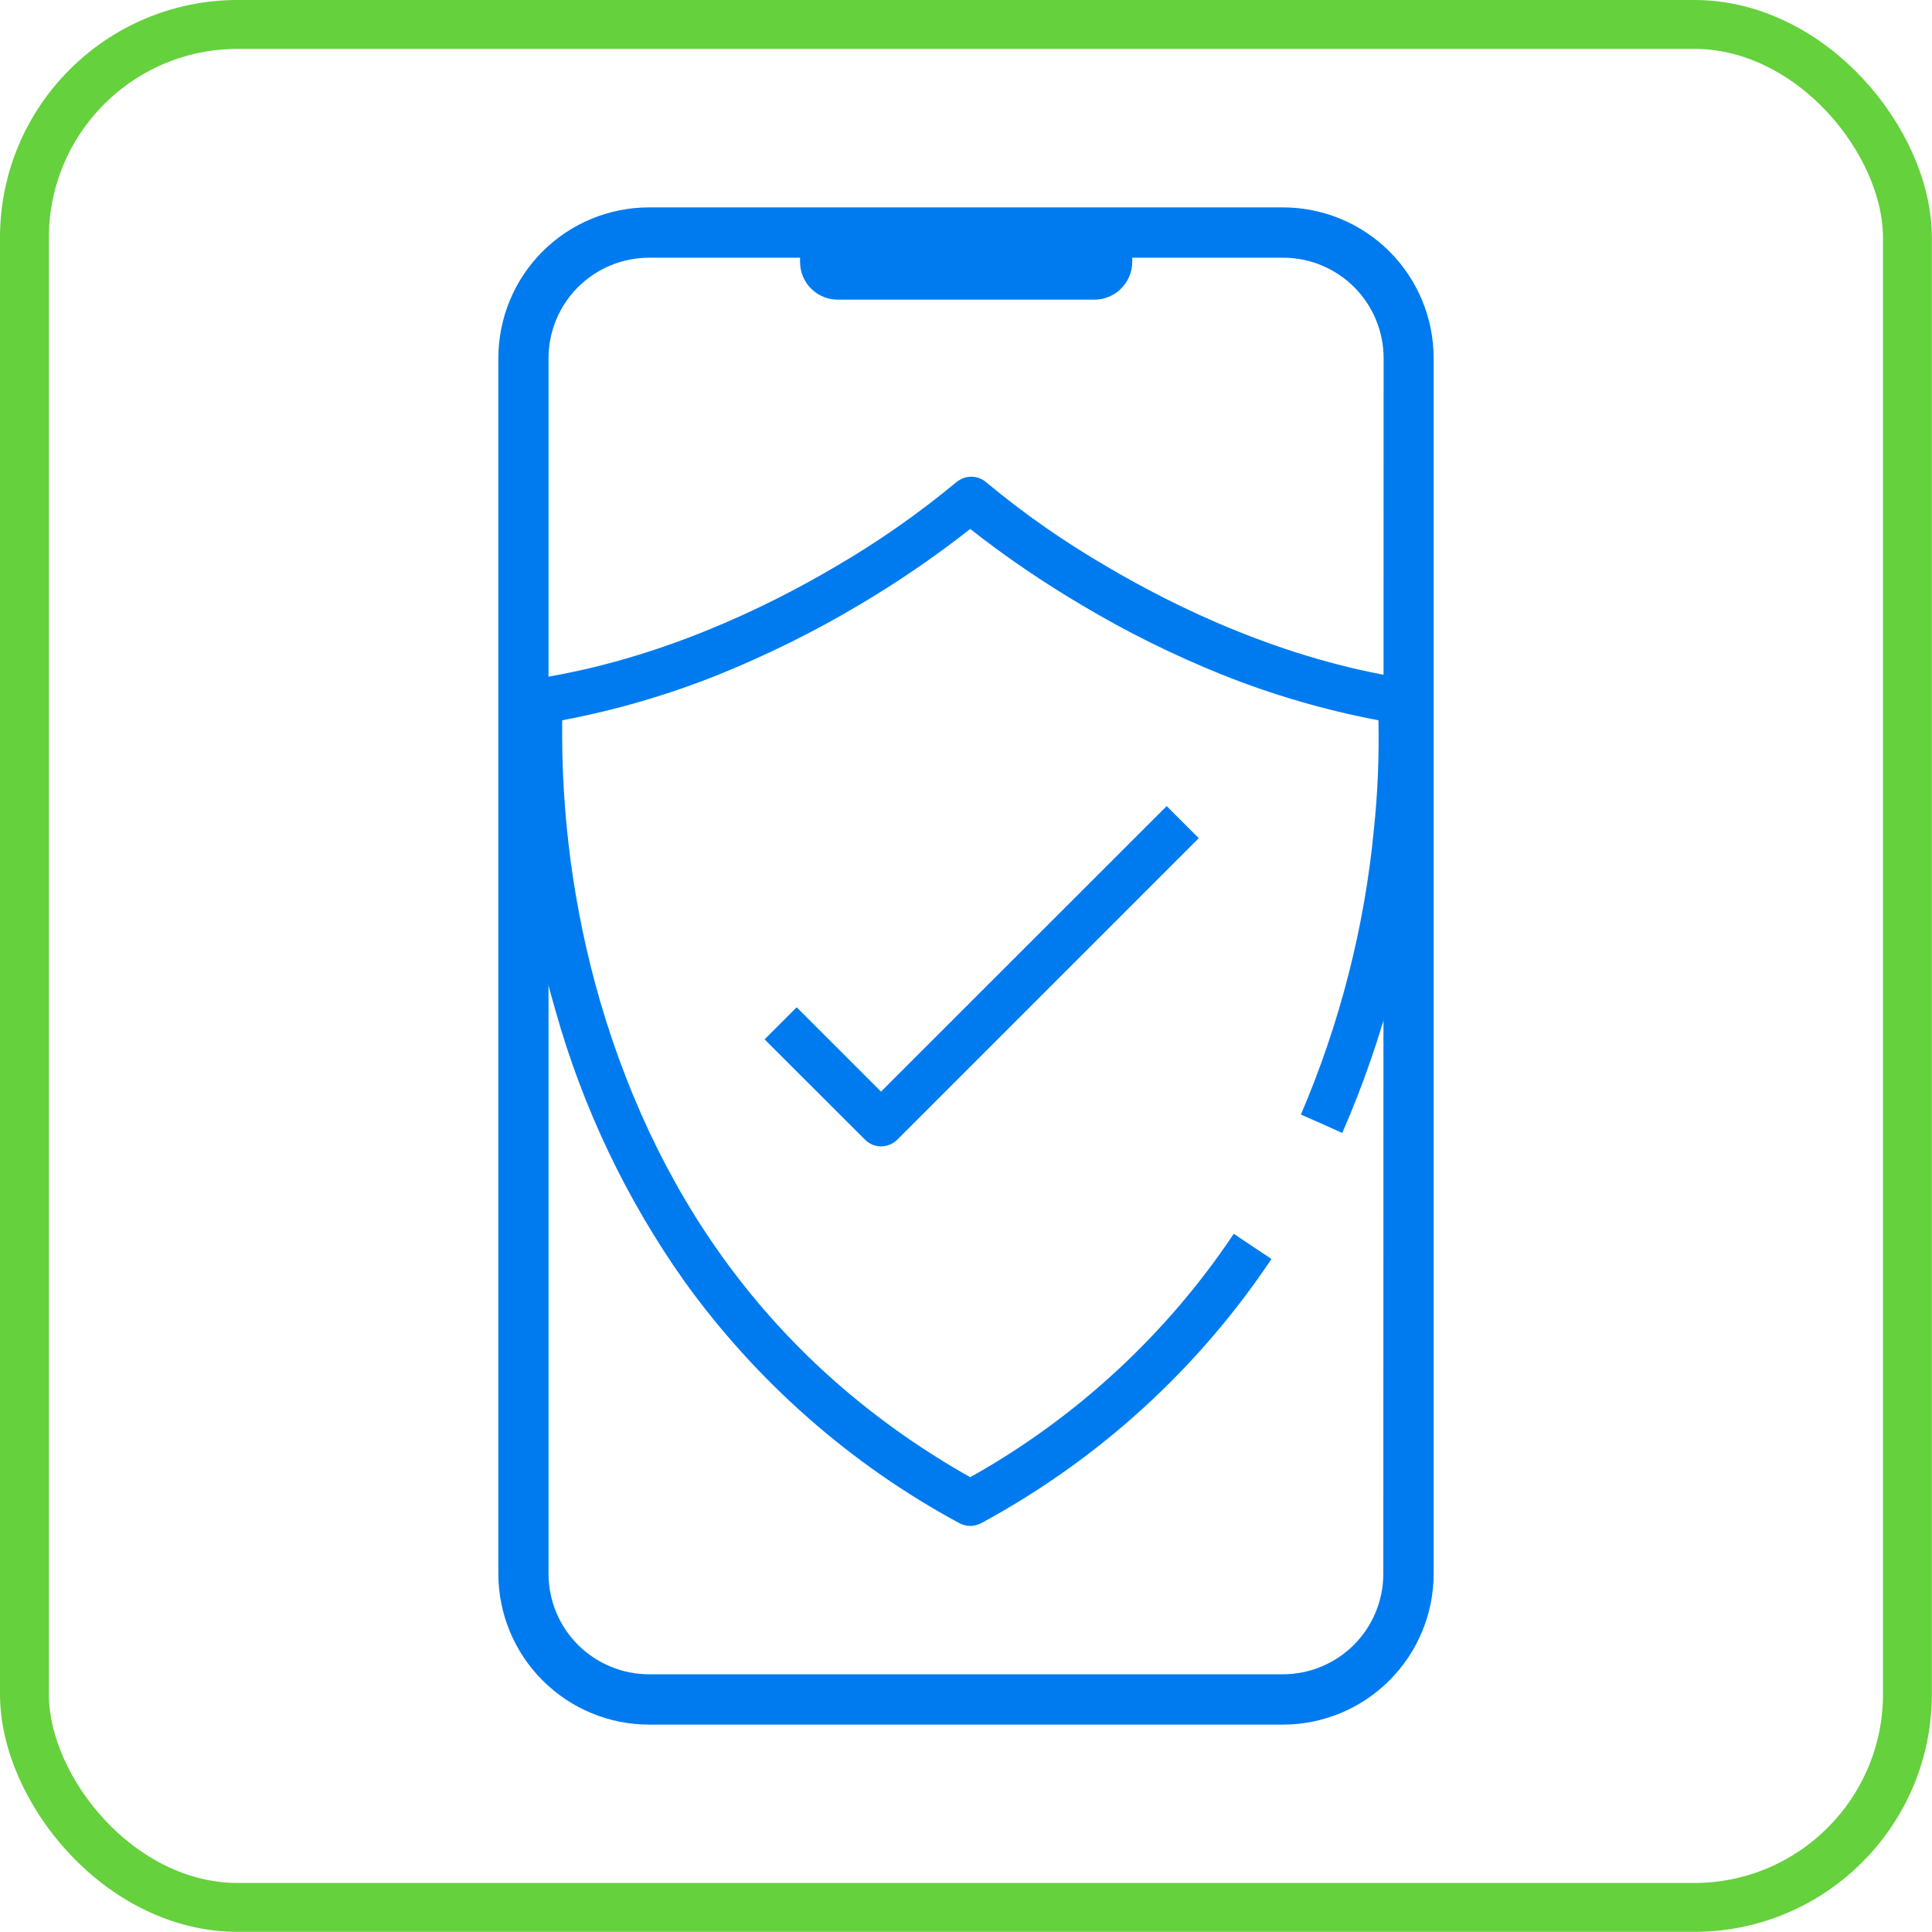
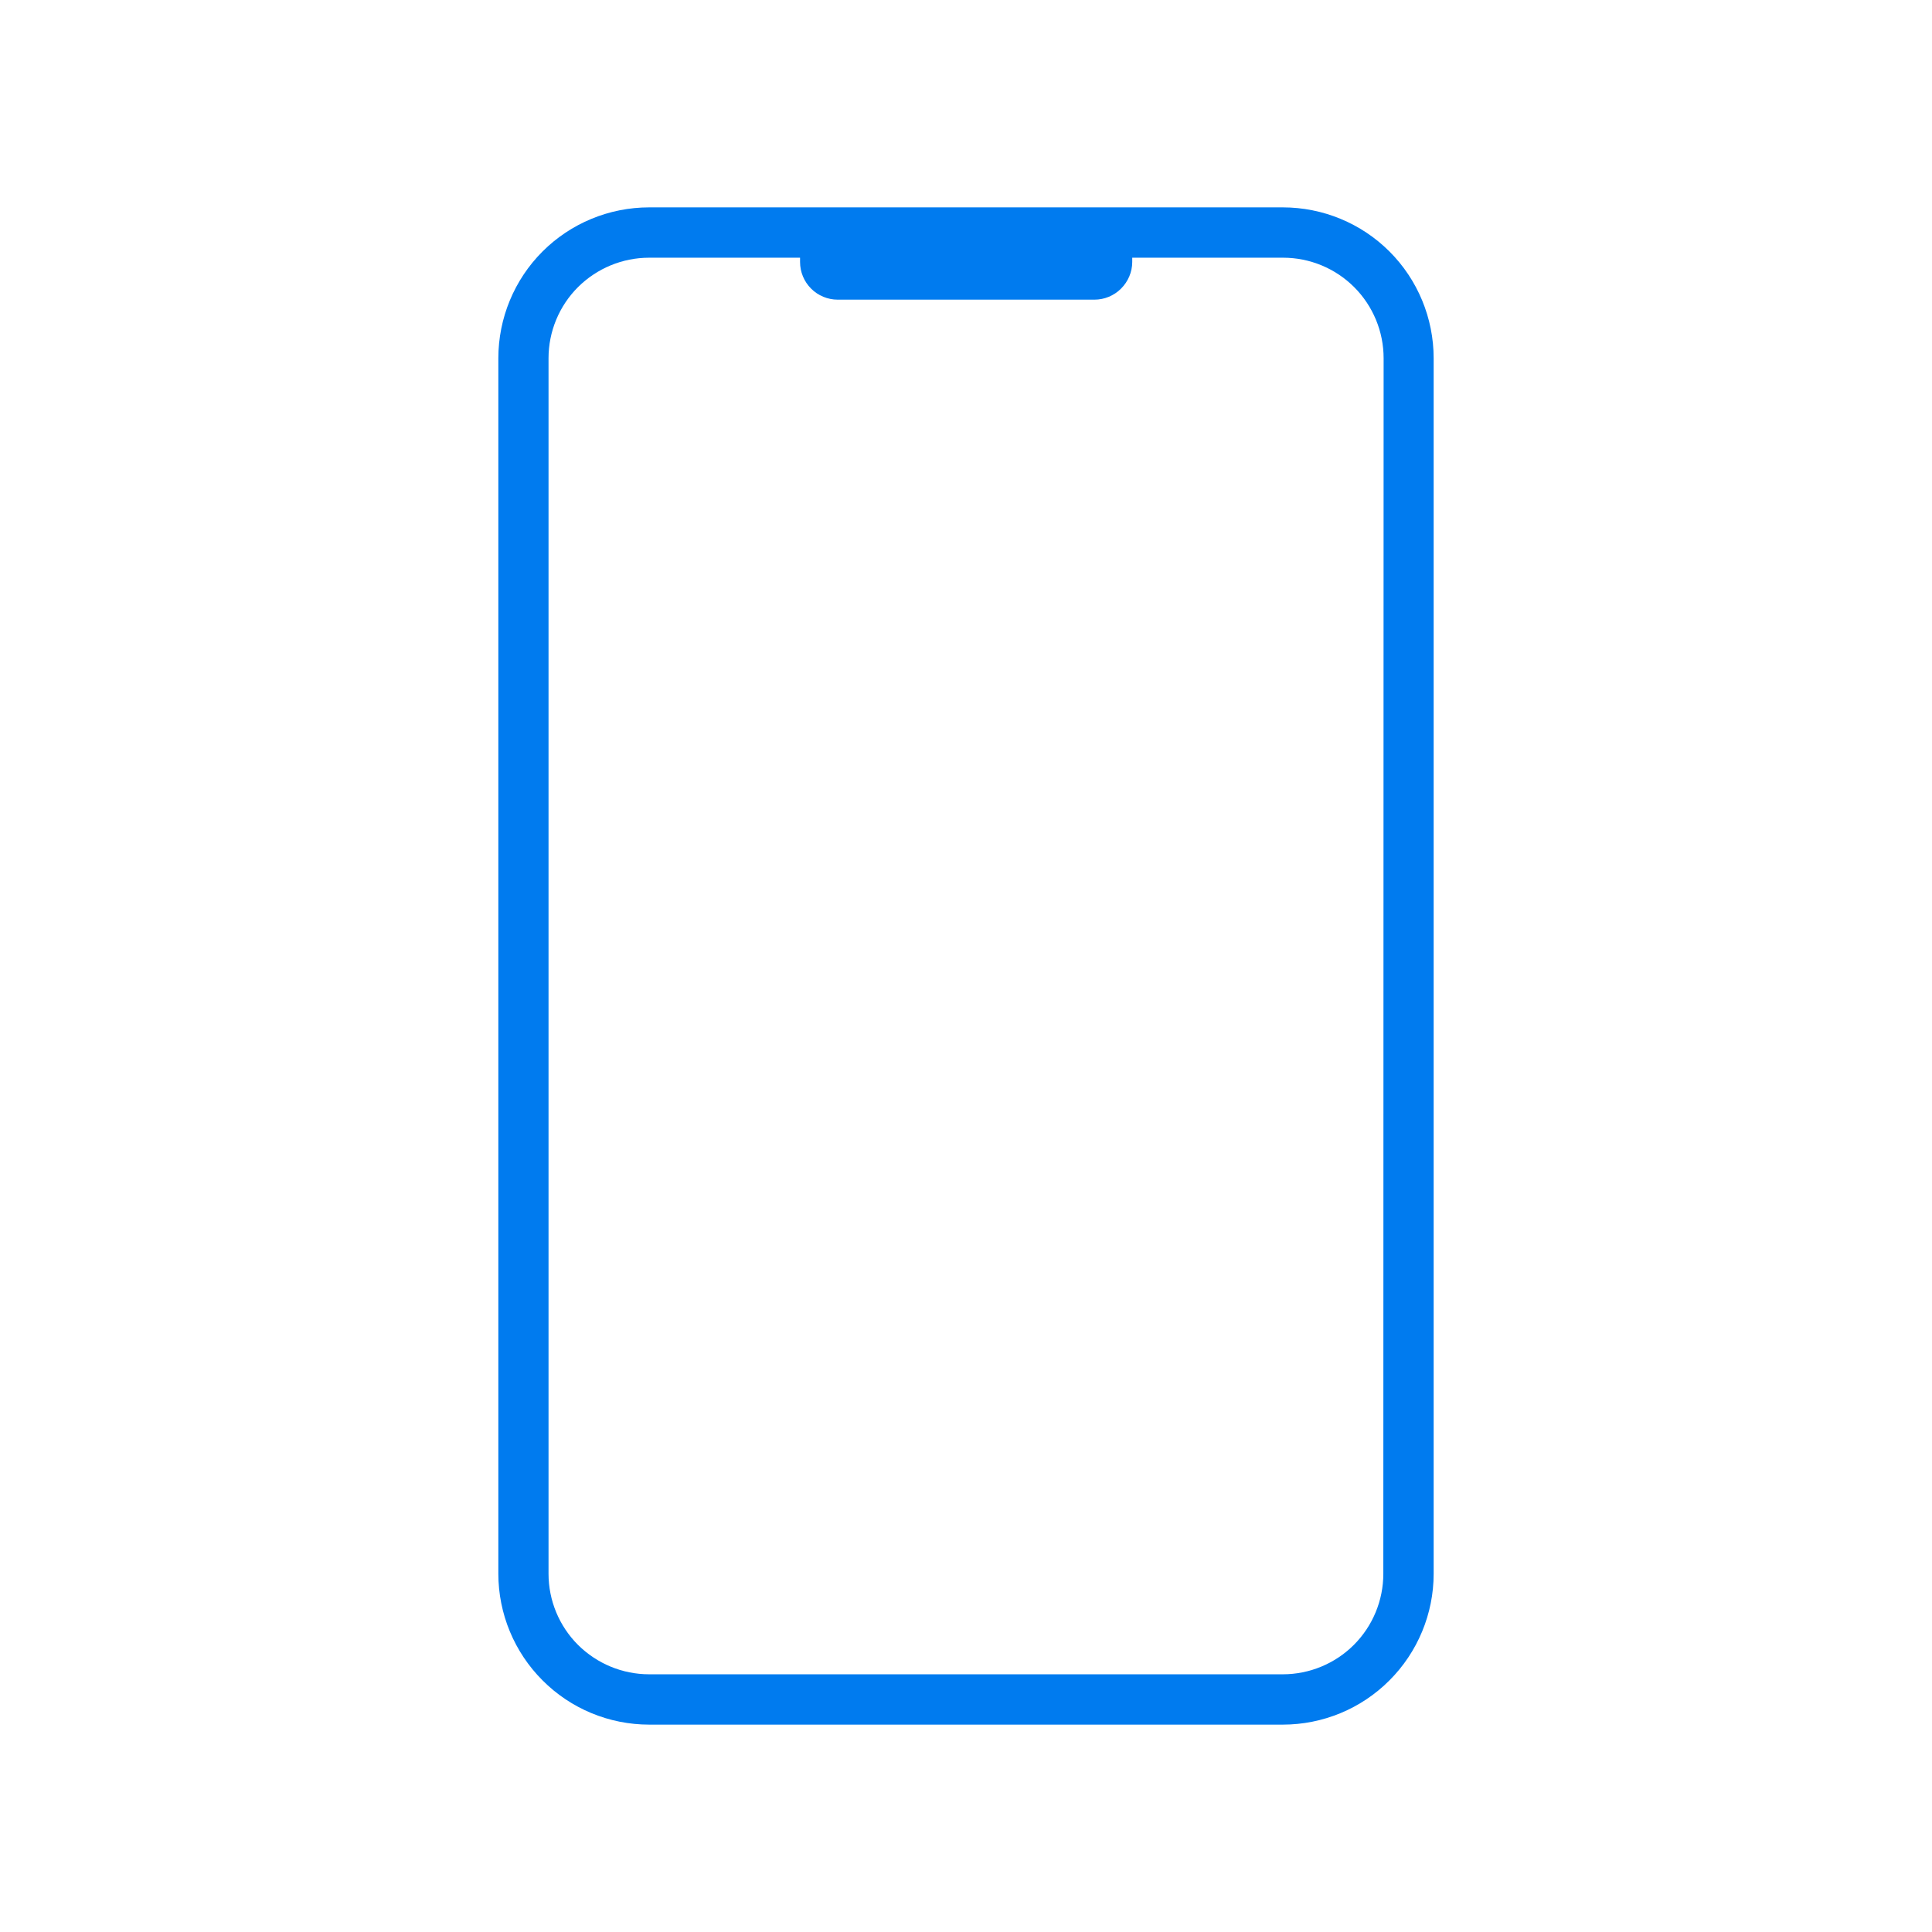
<svg xmlns="http://www.w3.org/2000/svg" width="50.577" height="50.577" viewBox="0 0 13127 13127" shape-rendering="geometricPrecision" text-rendering="geometricPrecision" image-rendering="optimizeQuality" fill-rule="evenodd" clip-rule="evenodd">
  <defs>
    <style>.fil0{fill:#007bef}</style>
  </defs>
  <g id="Слой_x0020_1">
    <g id="_1718916877376">
-       <path class="fil0" d="M9335 5635c26-246 36-494 31-741-364-69-721-173-1065-311-328-132-645-289-948-470-265-156-519-329-761-519-241 190-495 363-759 519-304 181-621 337-948 470-344 138-700 242-1065 311-8 642 77 1283 255 1900 420 1442 1262 2533 2517 3243 719-402 1333-969 1791-1654l128 86 128 85c-501 750-1178 1366-1972 1795-23 12-48 19-75 19-26 0-51-7-74-19-739-399-1377-961-1867-1642-395-558-691-1180-876-1838-201-687-287-1404-254-2119 2-35 16-68 39-93 24-26 56-42 90-47 830-129 1558-484 2023-758 290-168 566-361 824-575 29-24 65-38 102-38 38 0 74 14 102 38 258 215 534 407 824 575 464 274 1192 629 2023 758 35 5 66 22 90 47 23 26 38 58 41 93 16 303 7 607-27 908-70 704-249 1392-532 2040l-140-63-141-62c264-617 432-1270 496-1938zM5413 6844l-218 218 683 682c29 29 68 45 108 45 41 0 80-16 110-45l2049-2049-218-218-1941 1940-573-573z" />
      <path class="fil0" d="M8716 1409H4411c-272 0-533 108-725 300s-300 453-300 725v8259c0 271 108 532 300 724 192 193 453 301 725 301h4305c272 0 533-108 725-301 192-192 300-453 300-724V2434c0-272-108-533-300-725s-453-300-725-300zm683 9284c0 181-72 355-200 483s-302 200-483 200H4411c-182 0-355-72-484-200-128-128-200-302-200-483V2434c0-181 72-355 200-483 129-128 302-200 484-200h1025v29c0 68 27 133 75 181s113 75 181 75h1744c68 0 133-27 181-75s76-113 76-181v-29h1025c181 0 355 72 483 200s200 302 200 483l-2 8259z" />
    </g>
-     <rect x="166" y="166" width="12794" height="12794" rx="1449" ry="1449" fill="none" stroke="#65d13d" stroke-width="332.139" />
  </g>
</svg>